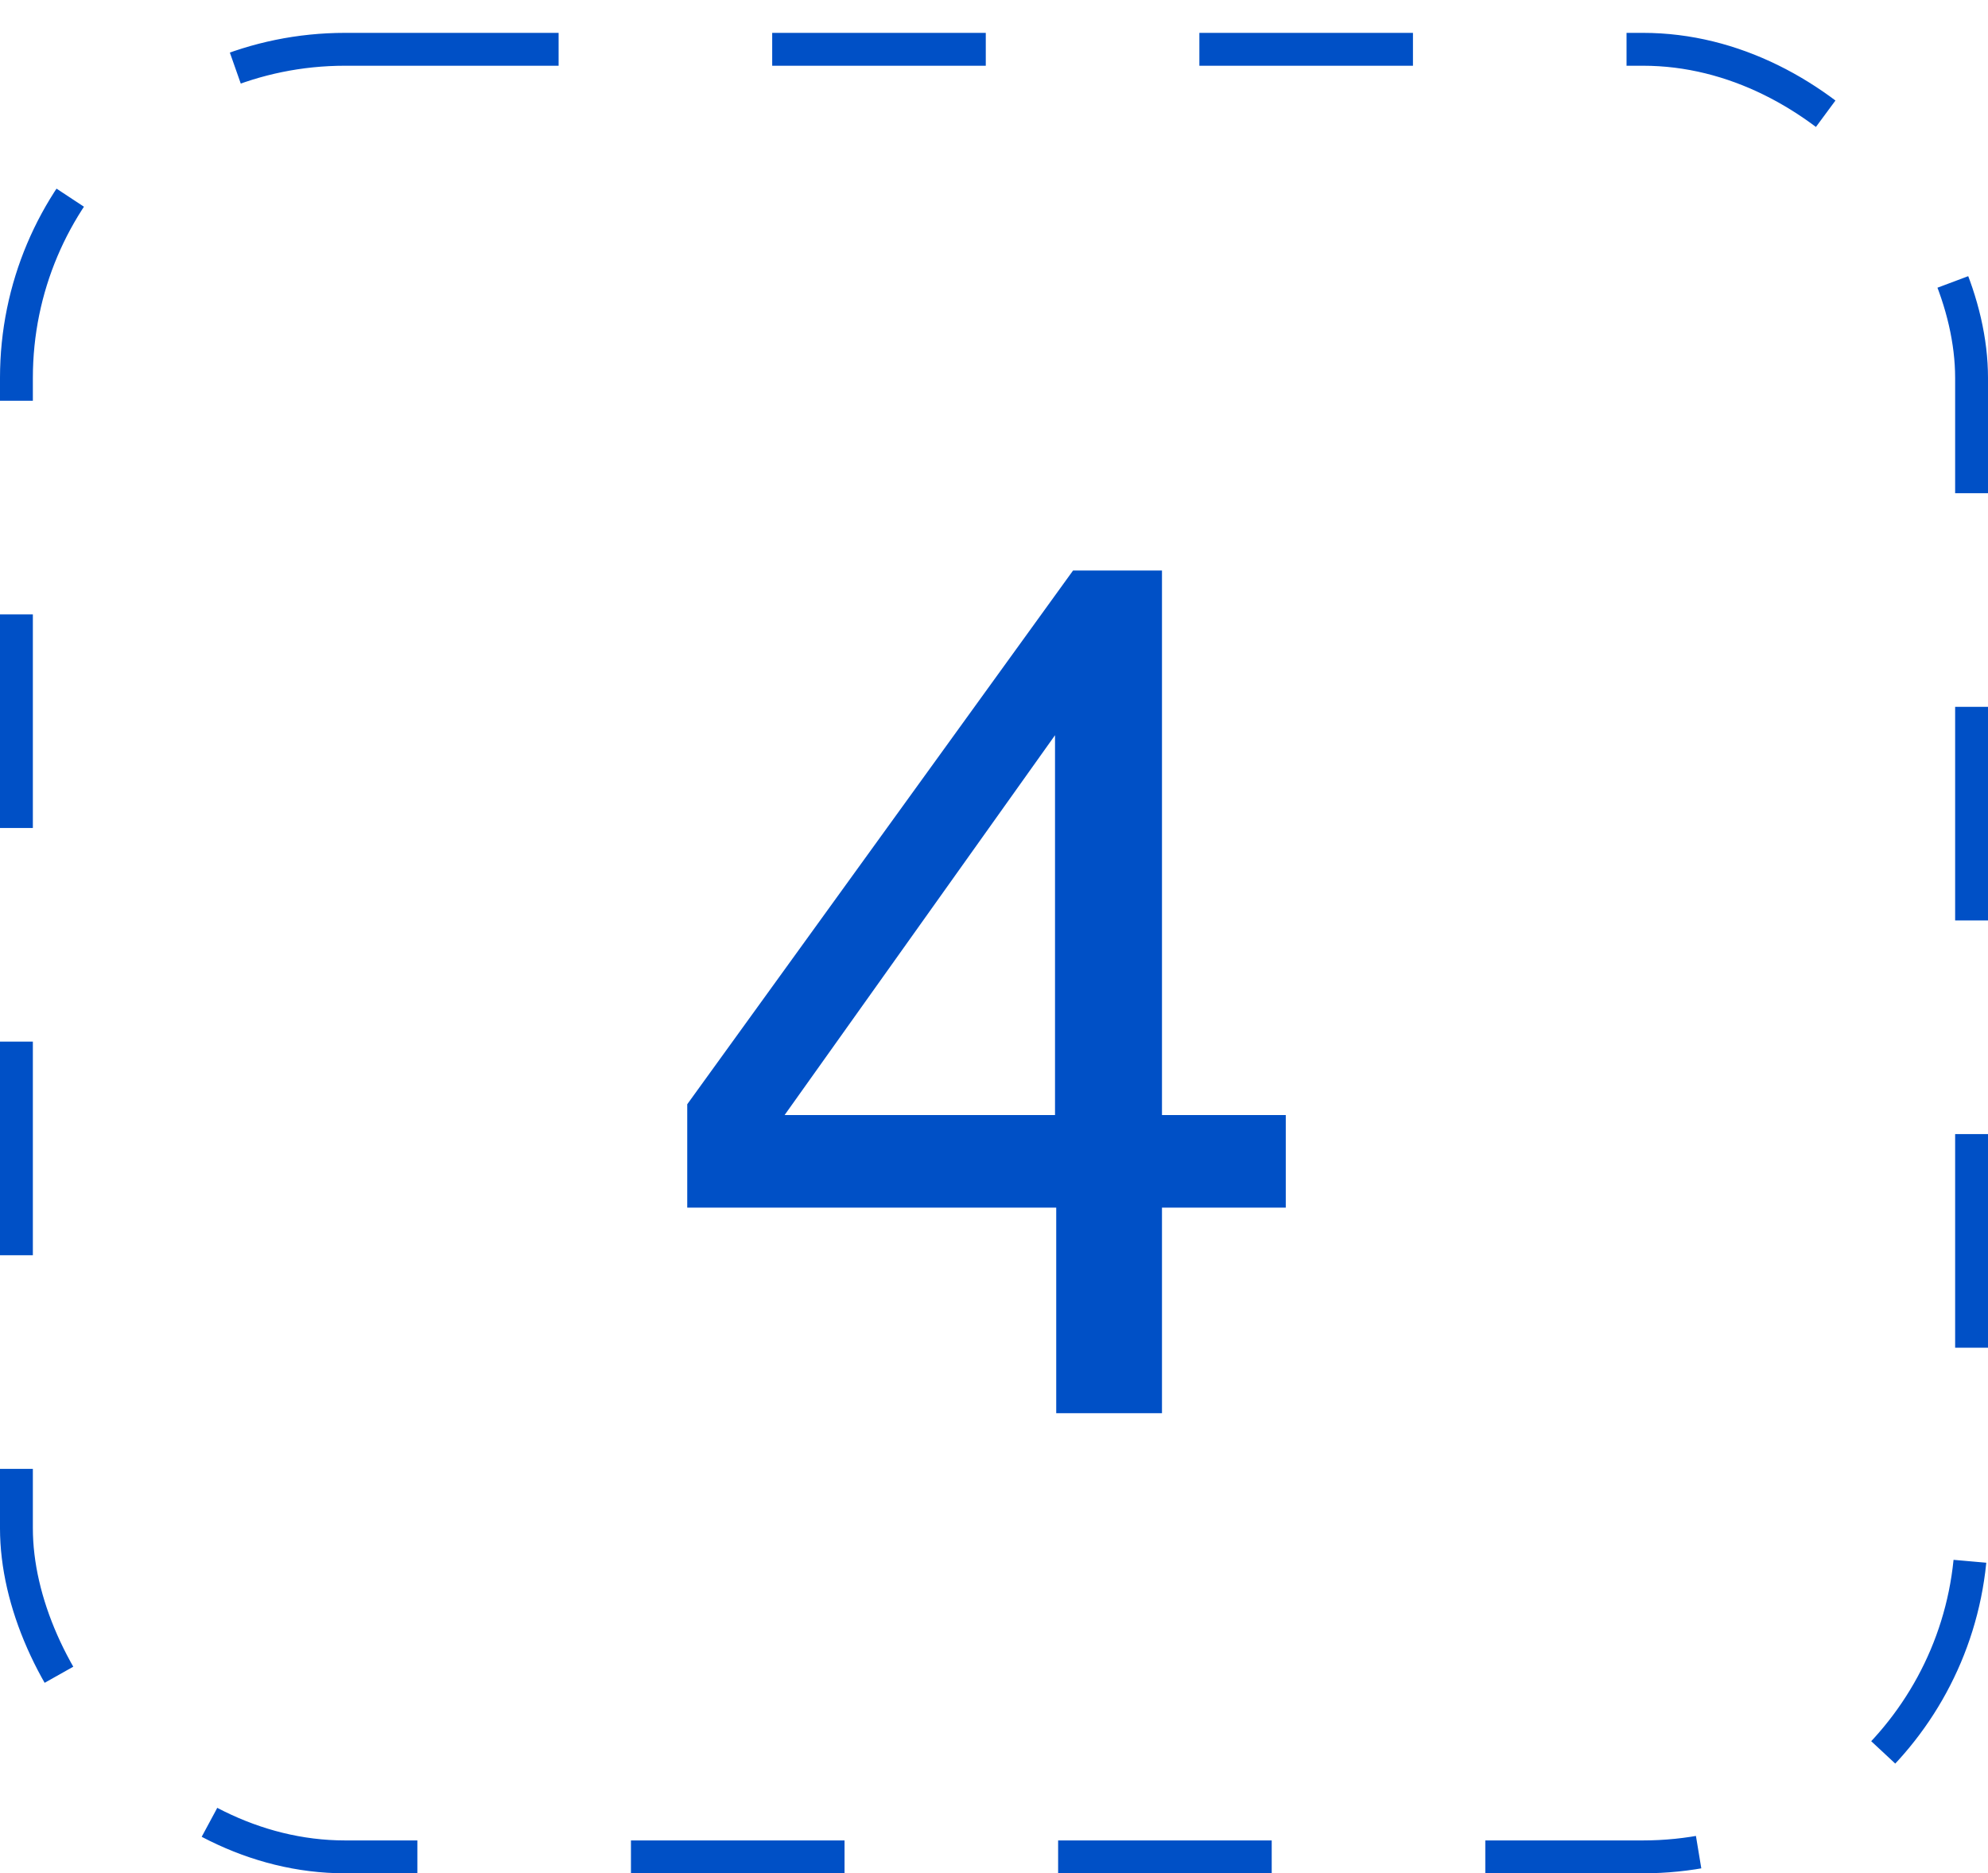
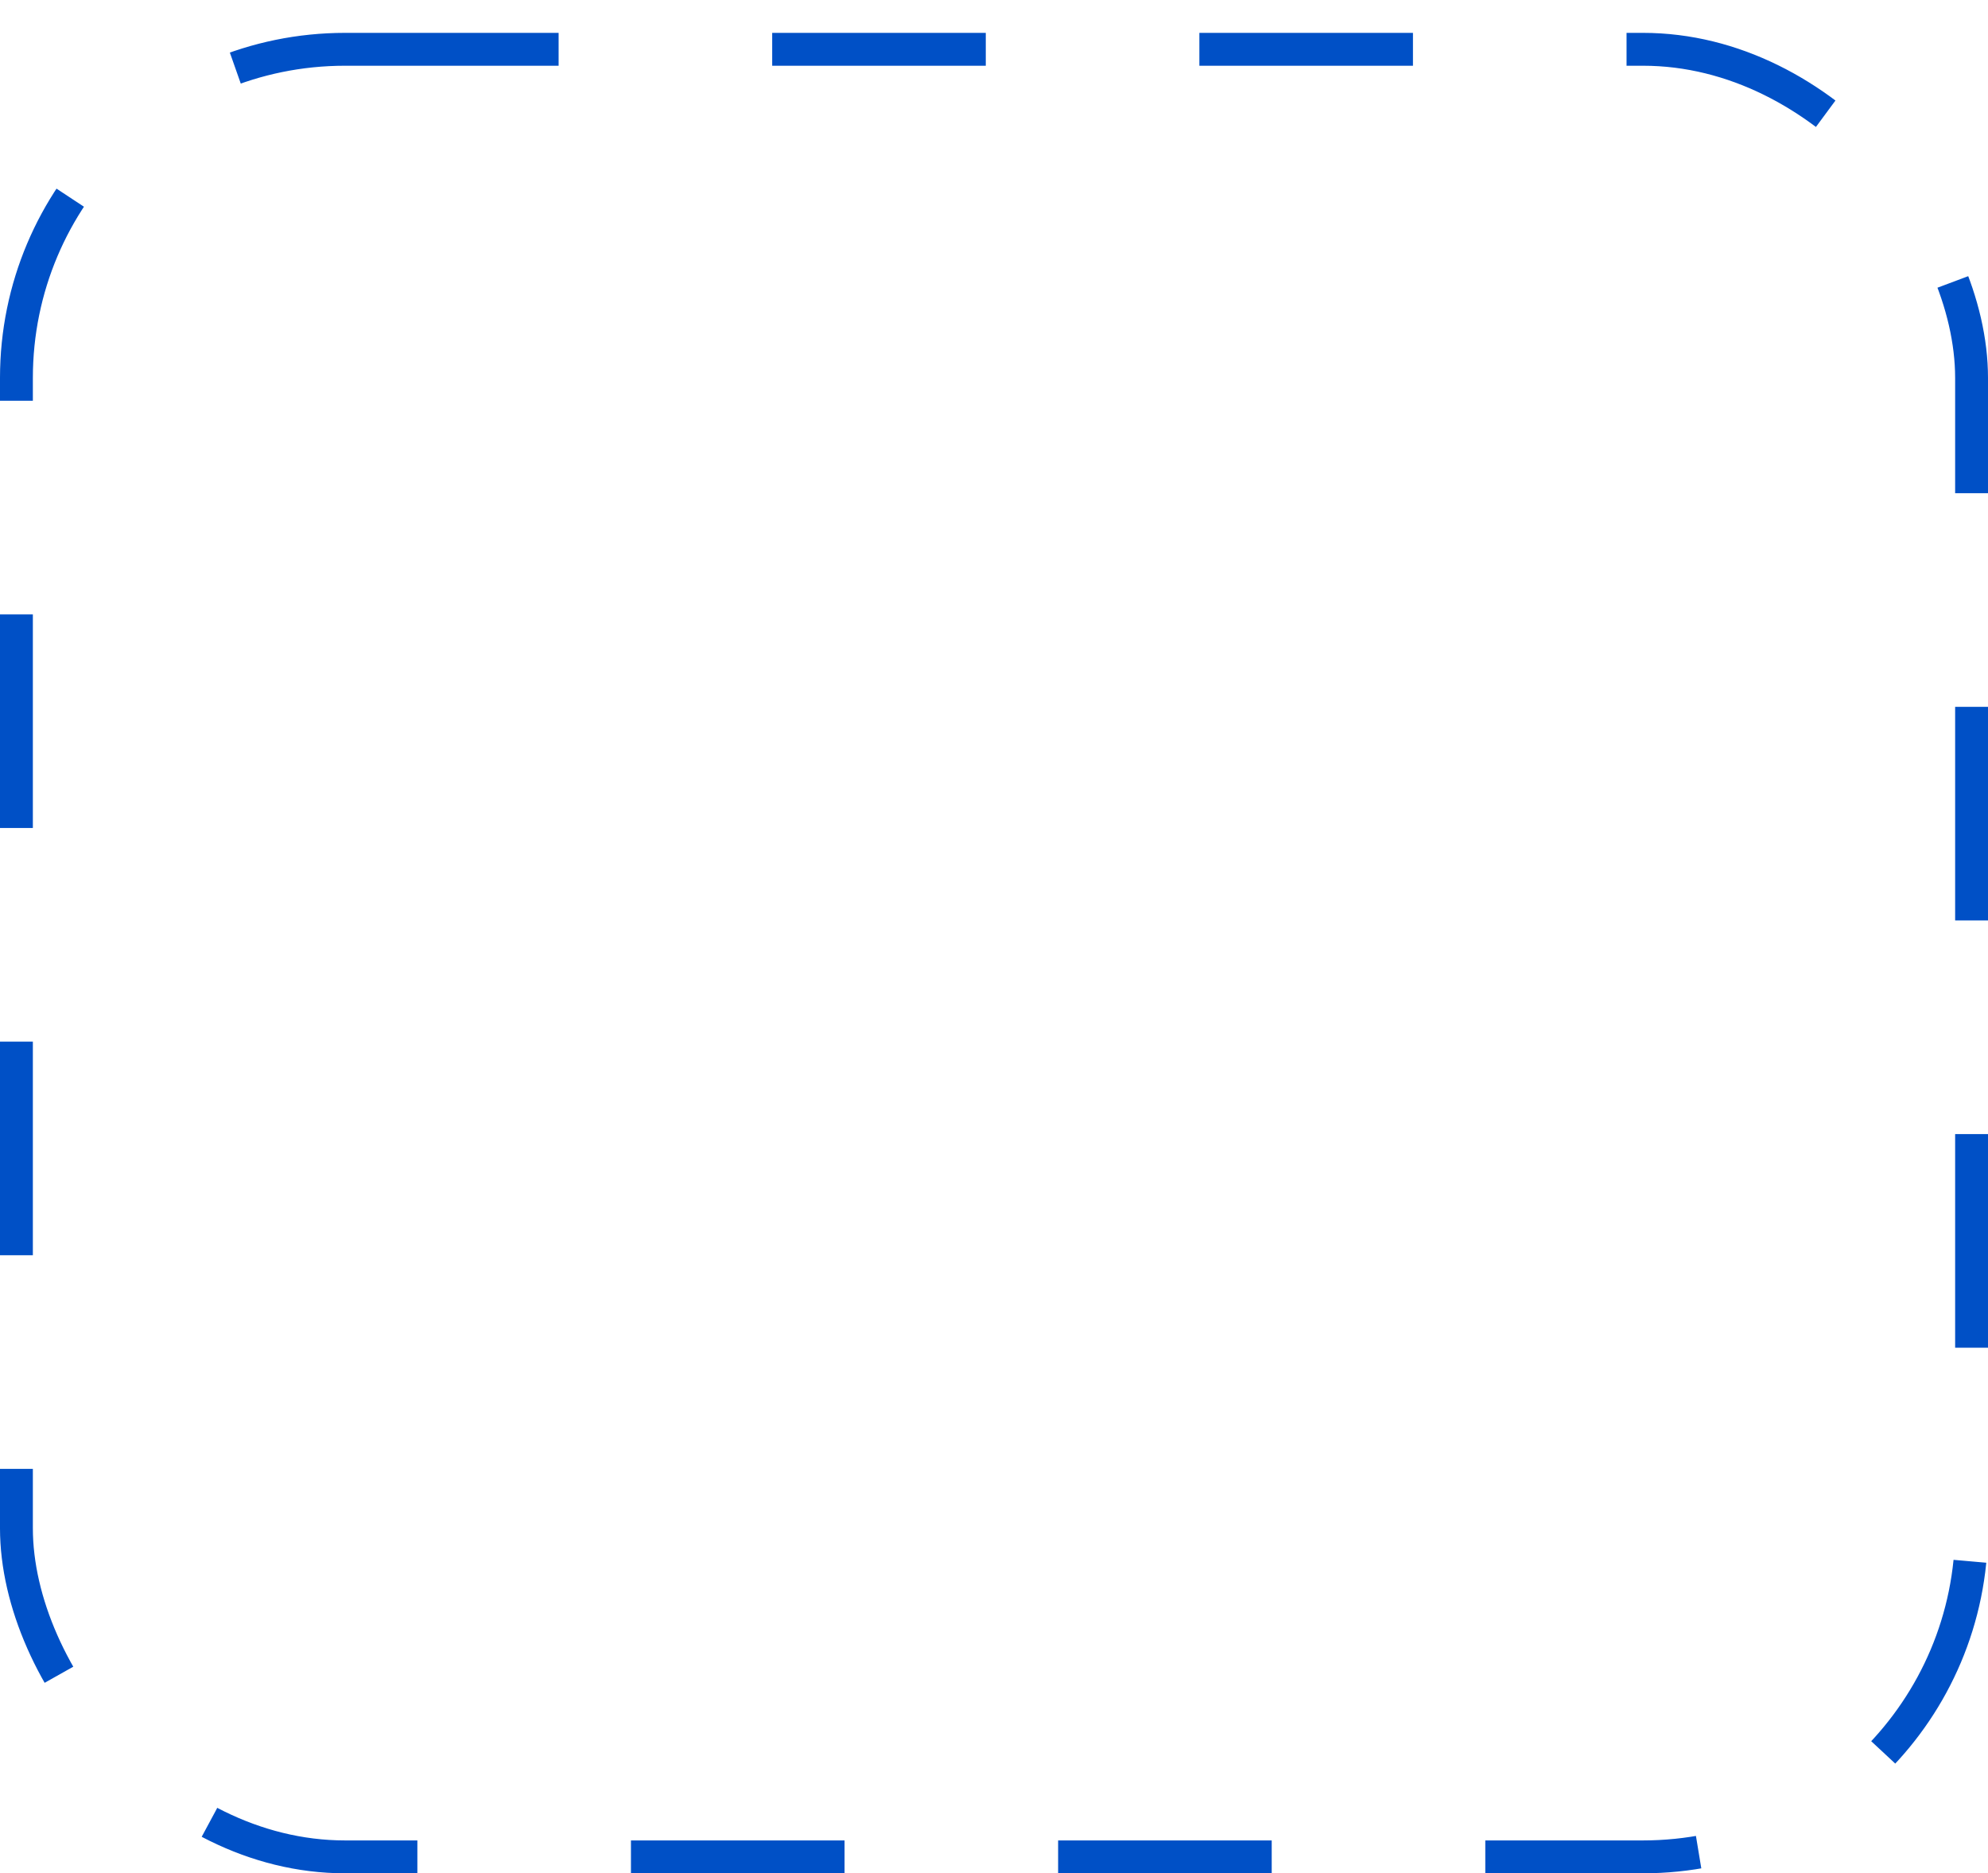
<svg xmlns="http://www.w3.org/2000/svg" width="121" height="114" viewBox="0 0 121 114" fill="none">
  <rect x="1" y="3" width="119" height="110" rx="20" stroke="#0050C6" stroke-width="2" stroke-dasharray="13 13" />
-   <path d="M41.829 73.491H64.287V86H70.724V73.491H78.259V67.858H70.724V34.72H65.311L41.829 67.2V73.491ZM47.754 67.858L64.214 44.742V67.858H47.754Z" fill="#0050C6" />
</svg>